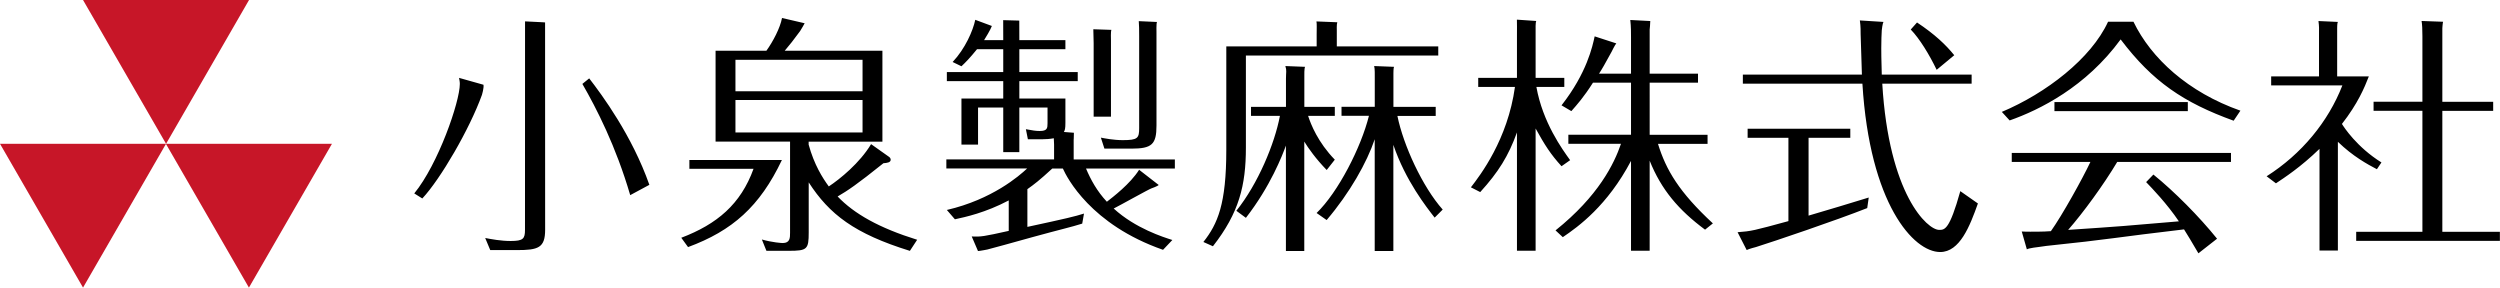
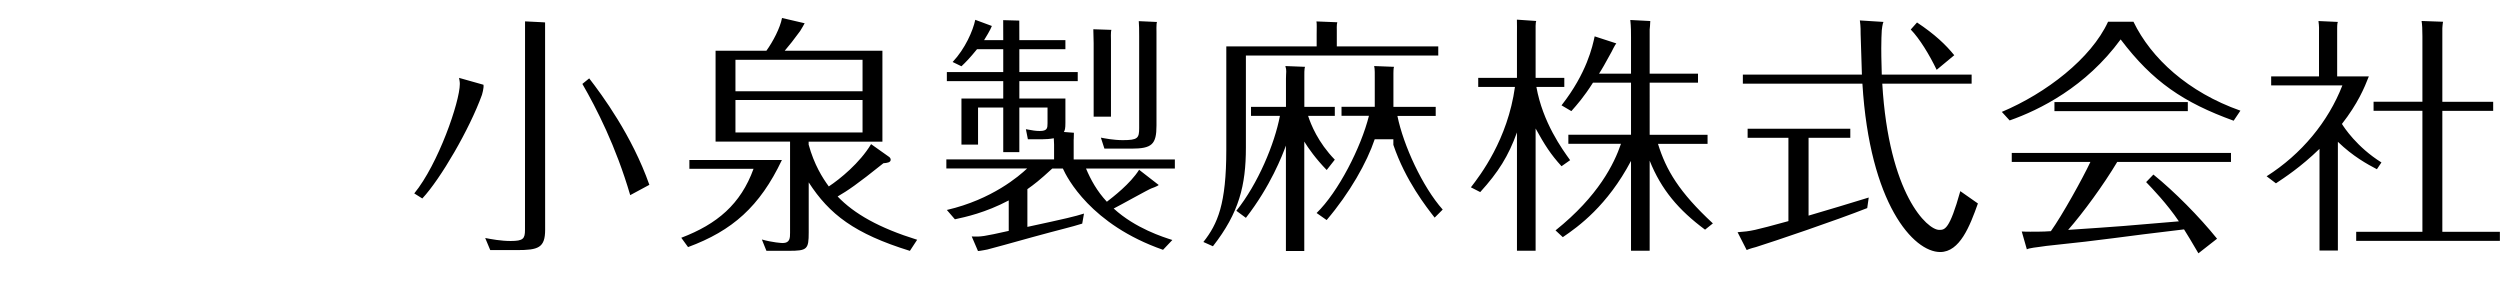
<svg xmlns="http://www.w3.org/2000/svg" viewBox="0 0 450.44 51.81">
-   <path d="M14.96 0l14.96 25.91L44.87 0H14.96zm14.95 25.91H0l14.96 25.91L29.9 25.93l14.95 25.89 14.96-25.91h-29.9z" fill-rule="evenodd" clip-rule="evenodd" fill="#c71628" />
-   <path d="M124.21 28.82v1.59h11.56c-2.31 6.39-6.58 9.98-13.02 12.43l1.22 1.68c7.98-2.95 12.92-7.3 16.91-15.69h-16.67zm34.96.59c.68-.05 1.31-.14 1.31-.63 0-.18-.09-.36-.27-.5l-3.26-2.31c-2.04 3.4-5.62 6.3-7.62 7.62-1.13-1.54-2.63-3.9-3.63-7.53v-.54h13.29V9.14h-17.6c1.13-1.36 1.36-1.63 2.77-3.54.28-.4.67-1.16.82-1.41l-4.08-.95c-.32 1.77-1.63 4.26-2.81 5.9h-9.16v16.37h13.42v16.42c0 .91 0 1.86-1.32 1.86-.18 0-1.81-.09-3.76-.64l.82 2.04h4.04c3.31 0 3.58-.27 3.58-3.31v-9.02c3.72 5.76 8.25 9.25 18.23 12.34l1.31-2c-6.85-2.13-11.34-4.67-14.33-7.8 1.81-1.05 3.45-2.14 8.25-5.99zm-26.66-18.64h22.9v5.67h-22.9v-5.67zm0 13.1v-5.85h22.9v5.85h-22.9zm60.95 1.23l.03-1.18-1.8-.14c.18-.36.27-.59.27-1.68v-4.35h-8.3v-3.13h10.52v-1.63h-10.52V8.86h8.3V7.23h-8.3l-.01-3.52-2.9-.08.01 3.6h-3.45c.18-.27 1.21-1.97 1.4-2.55l-2.99-1.11c-.41 1.95-1.81 5.2-4.08 7.6l1.59.77c.77-.73 1.45-1.41 2.81-3.08h4.72v4.13H170.6v1.63h10.16v3.13h-7.53v8.3h2.99v-6.67h4.54v8.03h2.9v-8.03h5.08v2.81c0 .91-.05 1.41-1.41 1.41-.73 0-1.23-.09-2.49-.32l.36 1.81h2.63c.64 0 1.36-.05 2.04-.18 0 .18.05.95.05 1.13v2.68h-19.41v1.63h14.56c-1.45 1.36-6.3 5.58-14.47 7.48l1.45 1.68c1.9-.41 5.49-1.18 9.7-3.4v5.49c-4.49 1-5.03 1.09-6.67 1l1.13 2.63c.36-.01 1.67-.27 1.67-.27 1.45-.36 3.91-1.07 8.27-2.27 4.87-1.34 6.85-1.77 8.84-2.4l.32-1.81c-1.72.54-3.08.86-10.2 2.4v-6.8c1.22-.86 2.18-1.59 4.49-3.72h1.9c.73 1.63 5.03 10.11 18.05 14.65l1.68-1.77c-1.59-.5-6.67-2.09-10.57-5.67 1.09-.54 6.35-3.49 6.8-3.63 0 0 1.08-.37 1.31-.61l-3.53-2.74c-1.59 2.54-4.76 4.94-5.81 5.76-1.77-1.9-2.9-3.95-3.76-5.99h16.01v-1.63h-18.23V25.1zm3.58-4.08h3.13V7.19s-.06-1.55.08-1.81l-3.26-.11c.02.63.06 1.88.06 2.51v13.24zm1.95 5.76h4.85c3.72 0 4.53-.77 4.53-4.17V5.83s-.05-1.63.09-1.87l-3.28-.15c.06.88.07 1.38.07 2.75v16.51c0 1.81-.23 2.18-2.95 2.18-1.68 0-3.26-.32-3.95-.45l.64 1.98zM224.49 10h34.65V8.36h-18.28V5.51s-.05-1.15.09-1.5l-3.76-.15c.09.41.04 1.28.04 2.32v2.18h-16.28V27c0 9.75-1.54 13.33-4.13 16.6l1.72.77c4.72-6.03 5.94-10.98 5.94-17.78V10zm16.01 18.77c-3.04-3.13-4.31-6.35-4.81-7.89h4.81v-1.63h-5.49v-5.67s-.03-1.25.13-1.54l-3.55-.14c.27.82.11 1.09.11 2.27v5.08h-6.3v1.63h5.21c-.95 5.03-3.95 12.24-7.85 17.1l1.72 1.27c4.44-5.71 6.58-11.29 7.21-13.02v19H235V25.51c.68 1.13 2.13 3.17 4.04 5.12l1.46-1.86zm18.18-7.89v-1.63h-7.62v-6.08s0-.97.11-1.13l-3.58-.14c.14.5.11 1.5.11 2.49v4.85h-5.99v1.63h4.94c-1.41 5.67-5.53 13.74-9.43 17.51l1.81 1.27c4.17-4.9 7.26-10.39 8.66-14.56v20.14h3.36V26.1c2.18 6.44 5.99 11.25 7.44 13.11l1.45-1.45c-3.63-4.08-7.08-11.56-8.16-16.87h6.9zm24.22 7.98c-1.41-1.95-4.94-6.8-6.08-13.2h5.03v-1.63h-5.17V5.37s-.04-1.37.12-1.59l-3.49-.24c.03.65.01 1.92.01 2.69v7.8h-6.98v1.63h6.62c-1.31 9.48-6.26 15.92-7.94 18.09l1.68.86c3.26-3.58 5.08-6.49 6.62-10.75v21.32h3.36V23.15c1.63 2.95 2.72 4.67 4.67 6.8l1.55-1.09zm15.83-2.94h8.93v-1.63h-10.43V14.9h8.71v-1.63h-8.71V5.33s.13-1.27.11-1.54l-3.6-.19c.14 1.22.13 2.36.13 3.18v6.49h-5.76c.54-.82 1.05-1.73 2.27-3.96 0 0 .6-1.24.84-1.49l-3.9-1.27c-.38 1.76-1.39 6.58-5.97 12.43l1.77 1.04c1.04-1.18 2.22-2.49 3.9-5.13h6.85v9.39h-11.29v1.63h9.48c-1.22 3.58-4.04 9.39-11.79 15.6l1.31 1.22c2.81-1.9 8.03-5.67 12.29-13.74v16.19h3.36V28.95c2.09 5.22 5.21 8.89 9.98 12.43l1.41-1.13c-6.08-5.63-8.44-9.62-9.89-14.33zm50.66 15.5c-2.13 0-9.07-6.39-10.25-26.35h16.1v-1.63h-16.19c-.09-2.63-.09-4.4-.09-4.76 0-1.5.05-2.45.09-3.22 0 0 .13-1.3.32-1.51l-4.27-.27c.16 1.05.14 2.1.14 2.46 0 .32.18 6.26.23 7.3h-21.45v1.63h21.54c1.32 21.68 9.21 30.34 14.01 30.34 3.54 0 5.35-4.67 6.8-8.75l-3.17-2.22c-1.95 6.98-2.81 6.98-3.81 6.98zm2.72-31.47c-1.54-1.9-3.49-3.76-6.71-5.9l-1.13 1.27c1.59 1.63 3.36 4.54 4.67 7.26l3.17-2.63zm-26.26 14.88h7.53V23.2h-18.5v1.63h7.35v15.01c-6.3 1.72-6.67 1.81-9.16 2l1.64 3.21c.45-.23 1.68-.54 1.68-.54 3.31-1.04 14.42-4.8 20.04-7.02l.27-1.9c-3.22 1-7.3 2.22-10.84 3.26V24.83zm36.6 4.35h14.19c-1.41 2.99-5.08 9.61-7.12 12.47-.82.05-1.41.09-2.27.09-.77 0-2.11.03-2.98-.03l.92 3.22c.28-.23 2.22-.44 2.22-.44.32-.05.95-.14 1.27-.18 11.43-1.18 12.76-1.57 24.83-2.98.68 1.09 1.27 2.04 2.59 4.31l3.36-2.63c-3.22-3.99-7.66-8.48-11.47-11.56l-1.31 1.36c1.09 1.13 3.76 3.9 5.9 7.07-9.48.82-10.52.91-19.95 1.54 2.67-3.04 6.39-8.12 8.84-12.24h20.5v-1.63h-39.5v1.63zm7.71-10.79v1.63h24.03v-1.63h-24.03zM384.4 3.92h-4.58c-3.04 6.62-11.16 12.88-19.14 16.24l1.41 1.54c5.4-1.9 13.74-6.03 20-14.6 5.76 7.62 11.34 11.38 20.36 14.65l1.22-1.81c-9.43-3.32-16.09-9.44-19.27-16.02zm44.68 25.35c-4.44-2.77-6.76-6.35-7.12-6.94 2.86-3.67 4.04-6.49 4.85-8.57h-5.71V5.1s-.01-.91.12-1.15l-3.49-.16c.14 1 .1 1.36.1 2.4v7.57h-8.62v1.63h12.83c-2.54 6.53-7.35 12.38-13.65 16.37l1.68 1.27c1.5-1 4.44-2.9 7.85-6.21v18.32h3.31V25.55c2.72 2.63 5.31 4.04 7.03 4.94l.82-1.22zm10.97 12.52V19.97h9.16v-1.63h-9.16V5.1s.05-.88.13-1.18l-3.87-.14c.11.6.15 1.58.15 2.76v11.79h-8.8v1.63h8.8v21.81h-11.93v1.63h25.89v-1.63h-10.37zM82.71 14.03c.05.36.14.64.14 1.09 0 3.22-3.9 14.47-8.21 19.73l1.45.91c3.27-3.49 8.53-12.52 10.75-18.68 0 0 .38-1.26.27-1.81l-4.4-1.24zm22.22 1.09c2.54 4.4 6.03 11.2 8.62 20.04L117 33.3c-3.13-8.89-8.53-16.19-10.84-19.18l-1.23 1zM97.81 4.01l-3.21-.16-.01 37.57c0 1.59-.32 2-2.59 2-1.72 0-3.45-.32-4.58-.54l.91 2.18h4.81c3.85 0 5.08-.41 5.08-3.67l-.01-37.35c-.11-.01-.25-.02-.4-.03z" />
+   <path d="M124.21 28.82v1.59h11.56c-2.31 6.39-6.58 9.98-13.02 12.43l1.22 1.68c7.98-2.95 12.92-7.3 16.91-15.69h-16.67zm34.96.59c.68-.05 1.31-.14 1.31-.63 0-.18-.09-.36-.27-.5l-3.26-2.31c-2.04 3.4-5.62 6.3-7.62 7.62-1.13-1.54-2.63-3.9-3.63-7.53v-.54h13.29V9.14h-17.6c1.13-1.36 1.36-1.63 2.77-3.54.28-.4.67-1.16.82-1.41l-4.08-.95c-.32 1.77-1.63 4.26-2.81 5.9h-9.16v16.37h13.42v16.42c0 .91 0 1.86-1.32 1.86-.18 0-1.81-.09-3.76-.64l.82 2.04h4.04c3.31 0 3.58-.27 3.58-3.31v-9.02c3.72 5.76 8.25 9.25 18.23 12.34l1.31-2c-6.85-2.13-11.34-4.67-14.33-7.8 1.81-1.05 3.45-2.14 8.25-5.99zm-26.66-18.64h22.9v5.67h-22.9v-5.67zm0 13.1v-5.85h22.9v5.85h-22.9zm60.95 1.23l.03-1.18-1.8-.14c.18-.36.27-.59.27-1.68v-4.35h-8.3v-3.13h10.52v-1.63h-10.52V8.86h8.3V7.23h-8.3l-.01-3.52-2.9-.08.01 3.6h-3.45c.18-.27 1.21-1.97 1.4-2.55l-2.99-1.11c-.41 1.95-1.81 5.2-4.08 7.6l1.59.77c.77-.73 1.45-1.41 2.81-3.08h4.72v4.13H170.6v1.63h10.16v3.13h-7.53v8.3h2.99v-6.67h4.54v8.03h2.9v-8.03h5.08v2.81c0 .91-.05 1.41-1.41 1.41-.73 0-1.23-.09-2.49-.32l.36 1.81h2.63c.64 0 1.36-.05 2.04-.18 0 .18.05.95.05 1.13v2.68h-19.41v1.63h14.56c-1.45 1.36-6.3 5.58-14.47 7.48l1.45 1.68c1.9-.41 5.49-1.18 9.7-3.4v5.49c-4.49 1-5.03 1.09-6.67 1l1.13 2.63c.36-.01 1.67-.27 1.67-.27 1.45-.36 3.91-1.07 8.27-2.27 4.87-1.34 6.85-1.77 8.84-2.4l.32-1.81c-1.72.54-3.08.86-10.2 2.4v-6.8c1.22-.86 2.18-1.59 4.49-3.72h1.9c.73 1.63 5.03 10.11 18.05 14.65l1.68-1.77c-1.59-.5-6.67-2.09-10.57-5.67 1.09-.54 6.35-3.49 6.8-3.63 0 0 1.08-.37 1.31-.61l-3.53-2.74c-1.59 2.54-4.76 4.94-5.81 5.76-1.77-1.9-2.9-3.95-3.76-5.99h16.01v-1.63h-18.23V25.1zm3.58-4.08h3.13V7.19s-.06-1.55.08-1.81l-3.26-.11c.02.63.06 1.88.06 2.51v13.24zm1.95 5.76h4.85c3.72 0 4.53-.77 4.53-4.17V5.83s-.05-1.63.09-1.87l-3.28-.15c.06.88.07 1.38.07 2.75v16.51c0 1.81-.23 2.18-2.95 2.18-1.68 0-3.26-.32-3.95-.45l.64 1.98zM224.49 10h34.65V8.36h-18.28V5.51s-.05-1.15.09-1.5l-3.76-.15c.09.41.04 1.28.04 2.32v2.18h-16.28V27c0 9.75-1.54 13.33-4.13 16.6l1.72.77c4.72-6.03 5.94-10.98 5.94-17.78V10zm16.01 18.77c-3.04-3.13-4.31-6.35-4.81-7.89h4.81v-1.63h-5.49v-5.67s-.03-1.25.13-1.54l-3.55-.14c.27.82.11 1.09.11 2.27v5.08h-6.3v1.63h5.21c-.95 5.03-3.95 12.24-7.85 17.1l1.72 1.27c4.44-5.71 6.58-11.29 7.21-13.02v19H235V25.51c.68 1.13 2.13 3.17 4.04 5.12l1.46-1.86zm18.18-7.89v-1.63h-7.62v-6.08s0-.97.11-1.13l-3.58-.14c.14.5.11 1.5.11 2.49v4.85h-5.99v1.63h4.94c-1.41 5.67-5.53 13.74-9.43 17.51l1.81 1.27c4.17-4.9 7.26-10.39 8.66-14.56h3.36V26.1c2.18 6.44 5.99 11.25 7.44 13.11l1.45-1.45c-3.63-4.08-7.08-11.56-8.16-16.87h6.9zm24.22 7.98c-1.41-1.95-4.94-6.8-6.08-13.2h5.03v-1.63h-5.17V5.37s-.04-1.37.12-1.59l-3.49-.24c.03.65.01 1.92.01 2.69v7.8h-6.98v1.63h6.62c-1.31 9.48-6.26 15.92-7.94 18.09l1.68.86c3.26-3.58 5.08-6.49 6.62-10.75v21.32h3.36V23.15c1.63 2.95 2.72 4.67 4.67 6.8l1.55-1.09zm15.83-2.94h8.93v-1.63h-10.43V14.9h8.71v-1.63h-8.71V5.33s.13-1.27.11-1.54l-3.6-.19c.14 1.22.13 2.36.13 3.18v6.49h-5.76c.54-.82 1.05-1.73 2.27-3.96 0 0 .6-1.24.84-1.49l-3.9-1.27c-.38 1.76-1.39 6.58-5.97 12.43l1.77 1.04c1.04-1.18 2.22-2.49 3.9-5.13h6.85v9.39h-11.29v1.63h9.48c-1.22 3.58-4.04 9.39-11.79 15.6l1.31 1.22c2.81-1.9 8.03-5.67 12.29-13.74v16.19h3.36V28.95c2.09 5.22 5.21 8.89 9.98 12.43l1.41-1.13c-6.08-5.63-8.44-9.62-9.89-14.33zm50.66 15.5c-2.13 0-9.07-6.39-10.25-26.35h16.1v-1.63h-16.19c-.09-2.63-.09-4.4-.09-4.76 0-1.5.05-2.45.09-3.22 0 0 .13-1.3.32-1.51l-4.27-.27c.16 1.05.14 2.1.14 2.46 0 .32.18 6.26.23 7.3h-21.45v1.63h21.54c1.32 21.68 9.21 30.34 14.01 30.34 3.54 0 5.35-4.67 6.8-8.75l-3.17-2.22c-1.95 6.98-2.81 6.98-3.81 6.98zm2.72-31.47c-1.54-1.9-3.49-3.76-6.71-5.9l-1.13 1.27c1.59 1.63 3.36 4.54 4.67 7.26l3.17-2.63zm-26.26 14.88h7.53V23.2h-18.5v1.63h7.35v15.01c-6.3 1.72-6.67 1.81-9.16 2l1.64 3.21c.45-.23 1.68-.54 1.68-.54 3.31-1.04 14.42-4.8 20.04-7.02l.27-1.9c-3.22 1-7.3 2.22-10.84 3.26V24.83zm36.6 4.35h14.19c-1.41 2.99-5.08 9.61-7.12 12.47-.82.05-1.41.09-2.27.09-.77 0-2.11.03-2.98-.03l.92 3.22c.28-.23 2.22-.44 2.22-.44.32-.05.95-.14 1.27-.18 11.43-1.18 12.76-1.57 24.83-2.98.68 1.09 1.27 2.04 2.59 4.31l3.36-2.63c-3.22-3.99-7.66-8.48-11.47-11.56l-1.31 1.36c1.09 1.13 3.76 3.9 5.9 7.07-9.48.82-10.52.91-19.95 1.54 2.67-3.04 6.39-8.12 8.84-12.24h20.5v-1.63h-39.5v1.63zm7.71-10.79v1.63h24.03v-1.63h-24.03zM384.4 3.92h-4.58c-3.04 6.62-11.16 12.88-19.14 16.24l1.41 1.54c5.4-1.9 13.74-6.03 20-14.6 5.76 7.62 11.34 11.38 20.36 14.65l1.22-1.81c-9.43-3.32-16.09-9.44-19.27-16.02zm44.68 25.35c-4.44-2.77-6.76-6.35-7.12-6.94 2.86-3.67 4.04-6.49 4.85-8.57h-5.71V5.1s-.01-.91.12-1.15l-3.49-.16c.14 1 .1 1.36.1 2.4v7.57h-8.62v1.63h12.83c-2.54 6.53-7.35 12.38-13.65 16.37l1.68 1.27c1.5-1 4.44-2.9 7.85-6.21v18.32h3.31V25.55c2.72 2.63 5.31 4.04 7.03 4.94l.82-1.22zm10.97 12.52V19.97h9.16v-1.63h-9.16V5.1s.05-.88.13-1.18l-3.87-.14c.11.6.15 1.58.15 2.76v11.79h-8.8v1.63h8.8v21.81h-11.93v1.63h25.89v-1.63h-10.37zM82.71 14.03c.05.36.14.64.14 1.09 0 3.22-3.9 14.47-8.21 19.73l1.45.91c3.27-3.49 8.53-12.52 10.75-18.68 0 0 .38-1.26.27-1.81l-4.4-1.24zm22.22 1.09c2.54 4.4 6.03 11.2 8.62 20.04L117 33.3c-3.13-8.89-8.53-16.19-10.84-19.18l-1.23 1zM97.81 4.01l-3.21-.16-.01 37.57c0 1.59-.32 2-2.59 2-1.72 0-3.45-.32-4.58-.54l.91 2.18h4.81c3.85 0 5.08-.41 5.08-3.67l-.01-37.35c-.11-.01-.25-.02-.4-.03z" />
</svg>